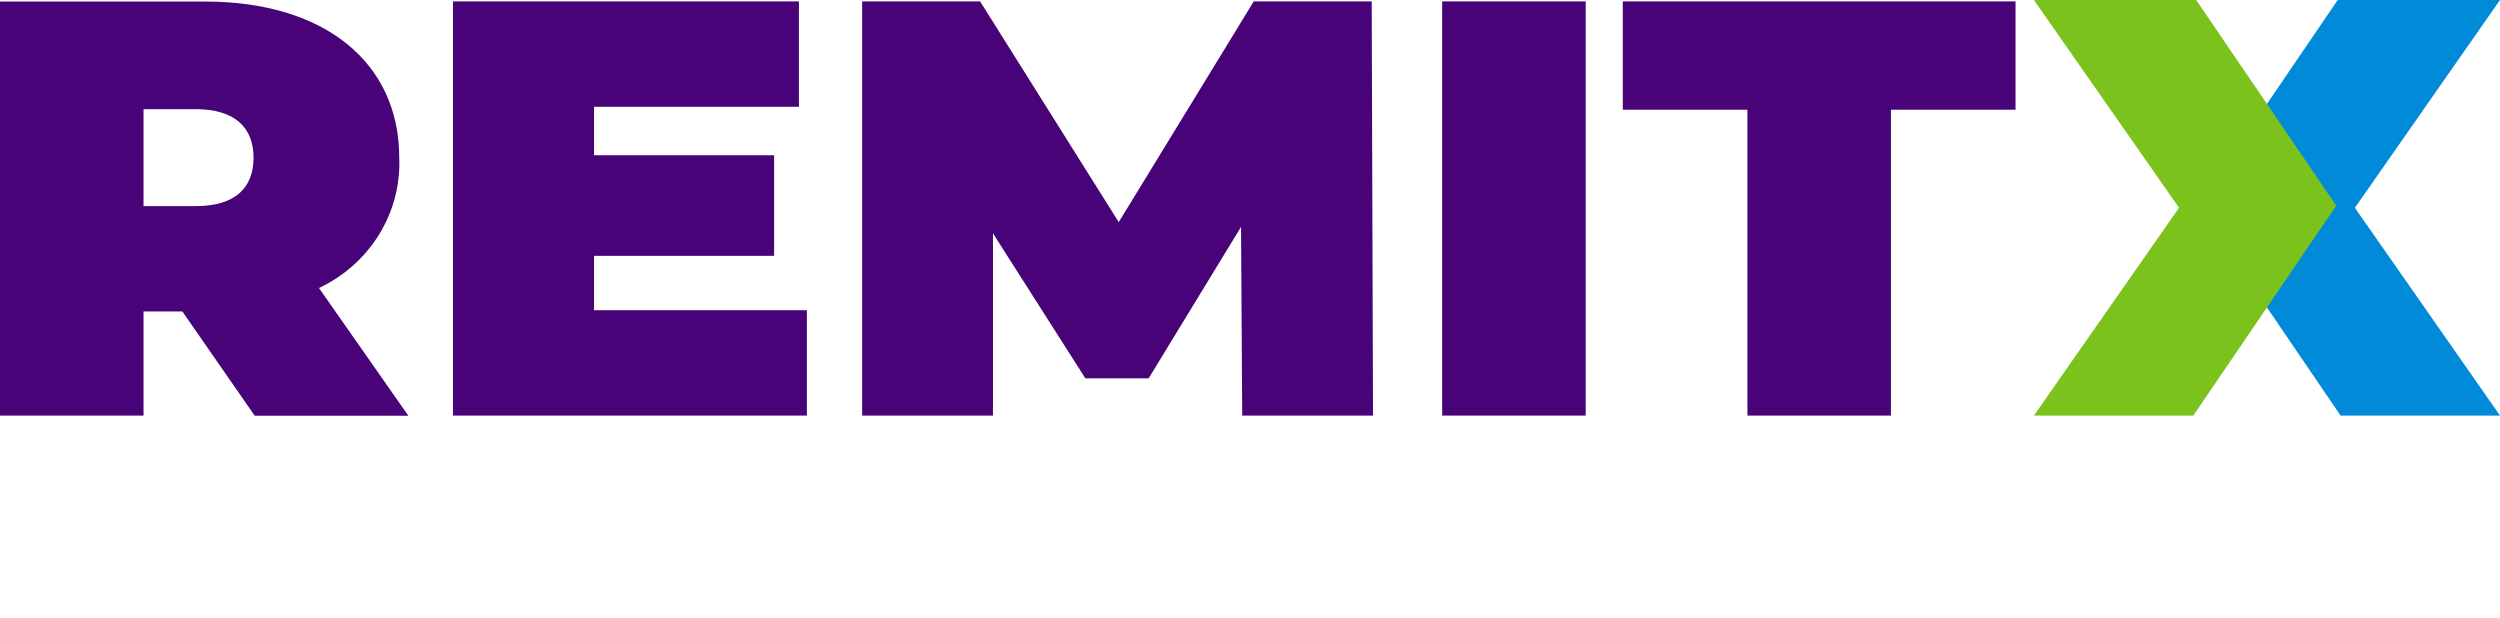
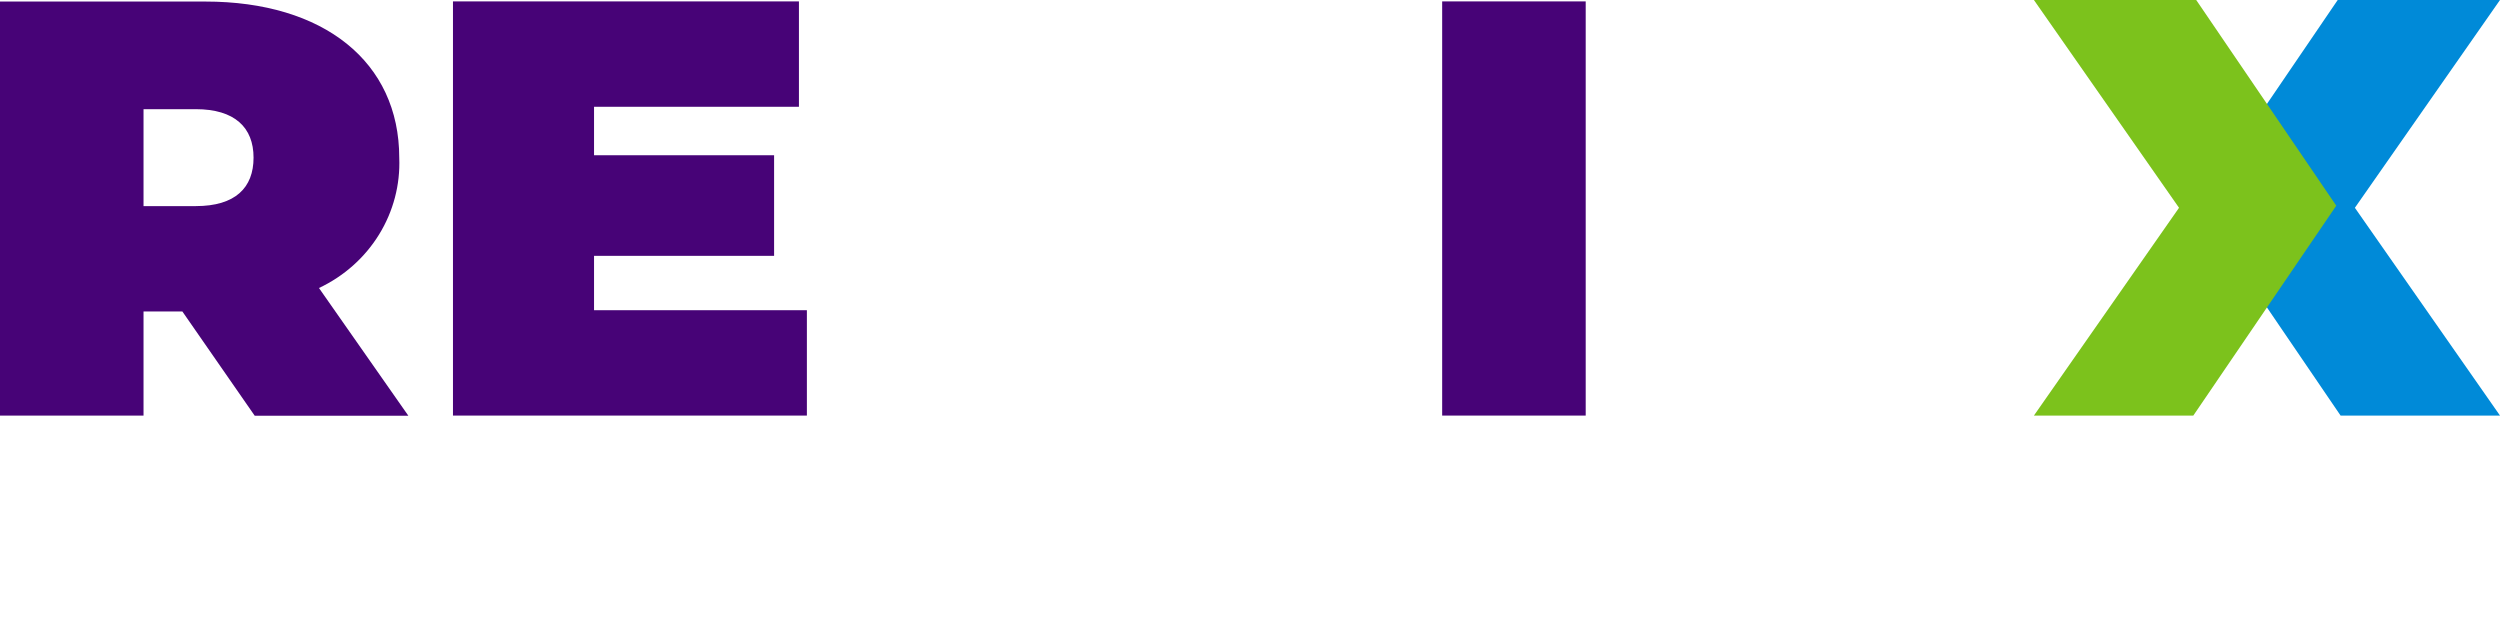
<svg xmlns="http://www.w3.org/2000/svg" width="190" height="47" viewBox="0 0 190 47" fill="none">
  <path d="M13.86 23.672H10.908V31.584H0V0.118H15.605C24.614 0.118 30.343 4.709 30.343 11.991C30.425 14.04 29.892 16.067 28.808 17.825C27.724 19.583 26.137 20.996 24.241 21.889L31.034 31.595H19.358L13.86 23.672ZM14.88 8.297H10.908V15.664H14.88C17.876 15.664 19.27 14.276 19.27 11.98C19.27 9.685 17.832 8.297 14.88 8.297Z" fill="#470377" />
  <path d="M61.323 23.576V31.584H34.426V0.107H60.719V8.115H45.147V11.799H58.831V19.444H45.147V23.576H61.323Z" fill="#470377" />
-   <path d="M94.407 31.584L94.319 17.244L87.296 28.755H82.489L75.466 17.736V31.584H65.524V0.107H74.489L85.024 16.881L95.285 0.107H104.25L104.349 31.584H94.407Z" fill="#470377" />
  <path d="M120.513 0.107H109.605V31.584H120.513V0.107Z" fill="#470377" />
-   <path d="M132.803 8.339H123.332V0.107H153.181V8.339H143.711V31.584H132.803V8.339Z" fill="#470377" />
  <path d="M190 0H177.666L167.021 15.632L177.885 31.584H190L178.971 15.792L190 0Z" fill="#008AD8" />
  <path d="M154.577 0H166.912L177.556 15.632L166.692 31.584H154.577L165.606 15.792L154.577 0Z" fill="#7CC21C" />
</svg>